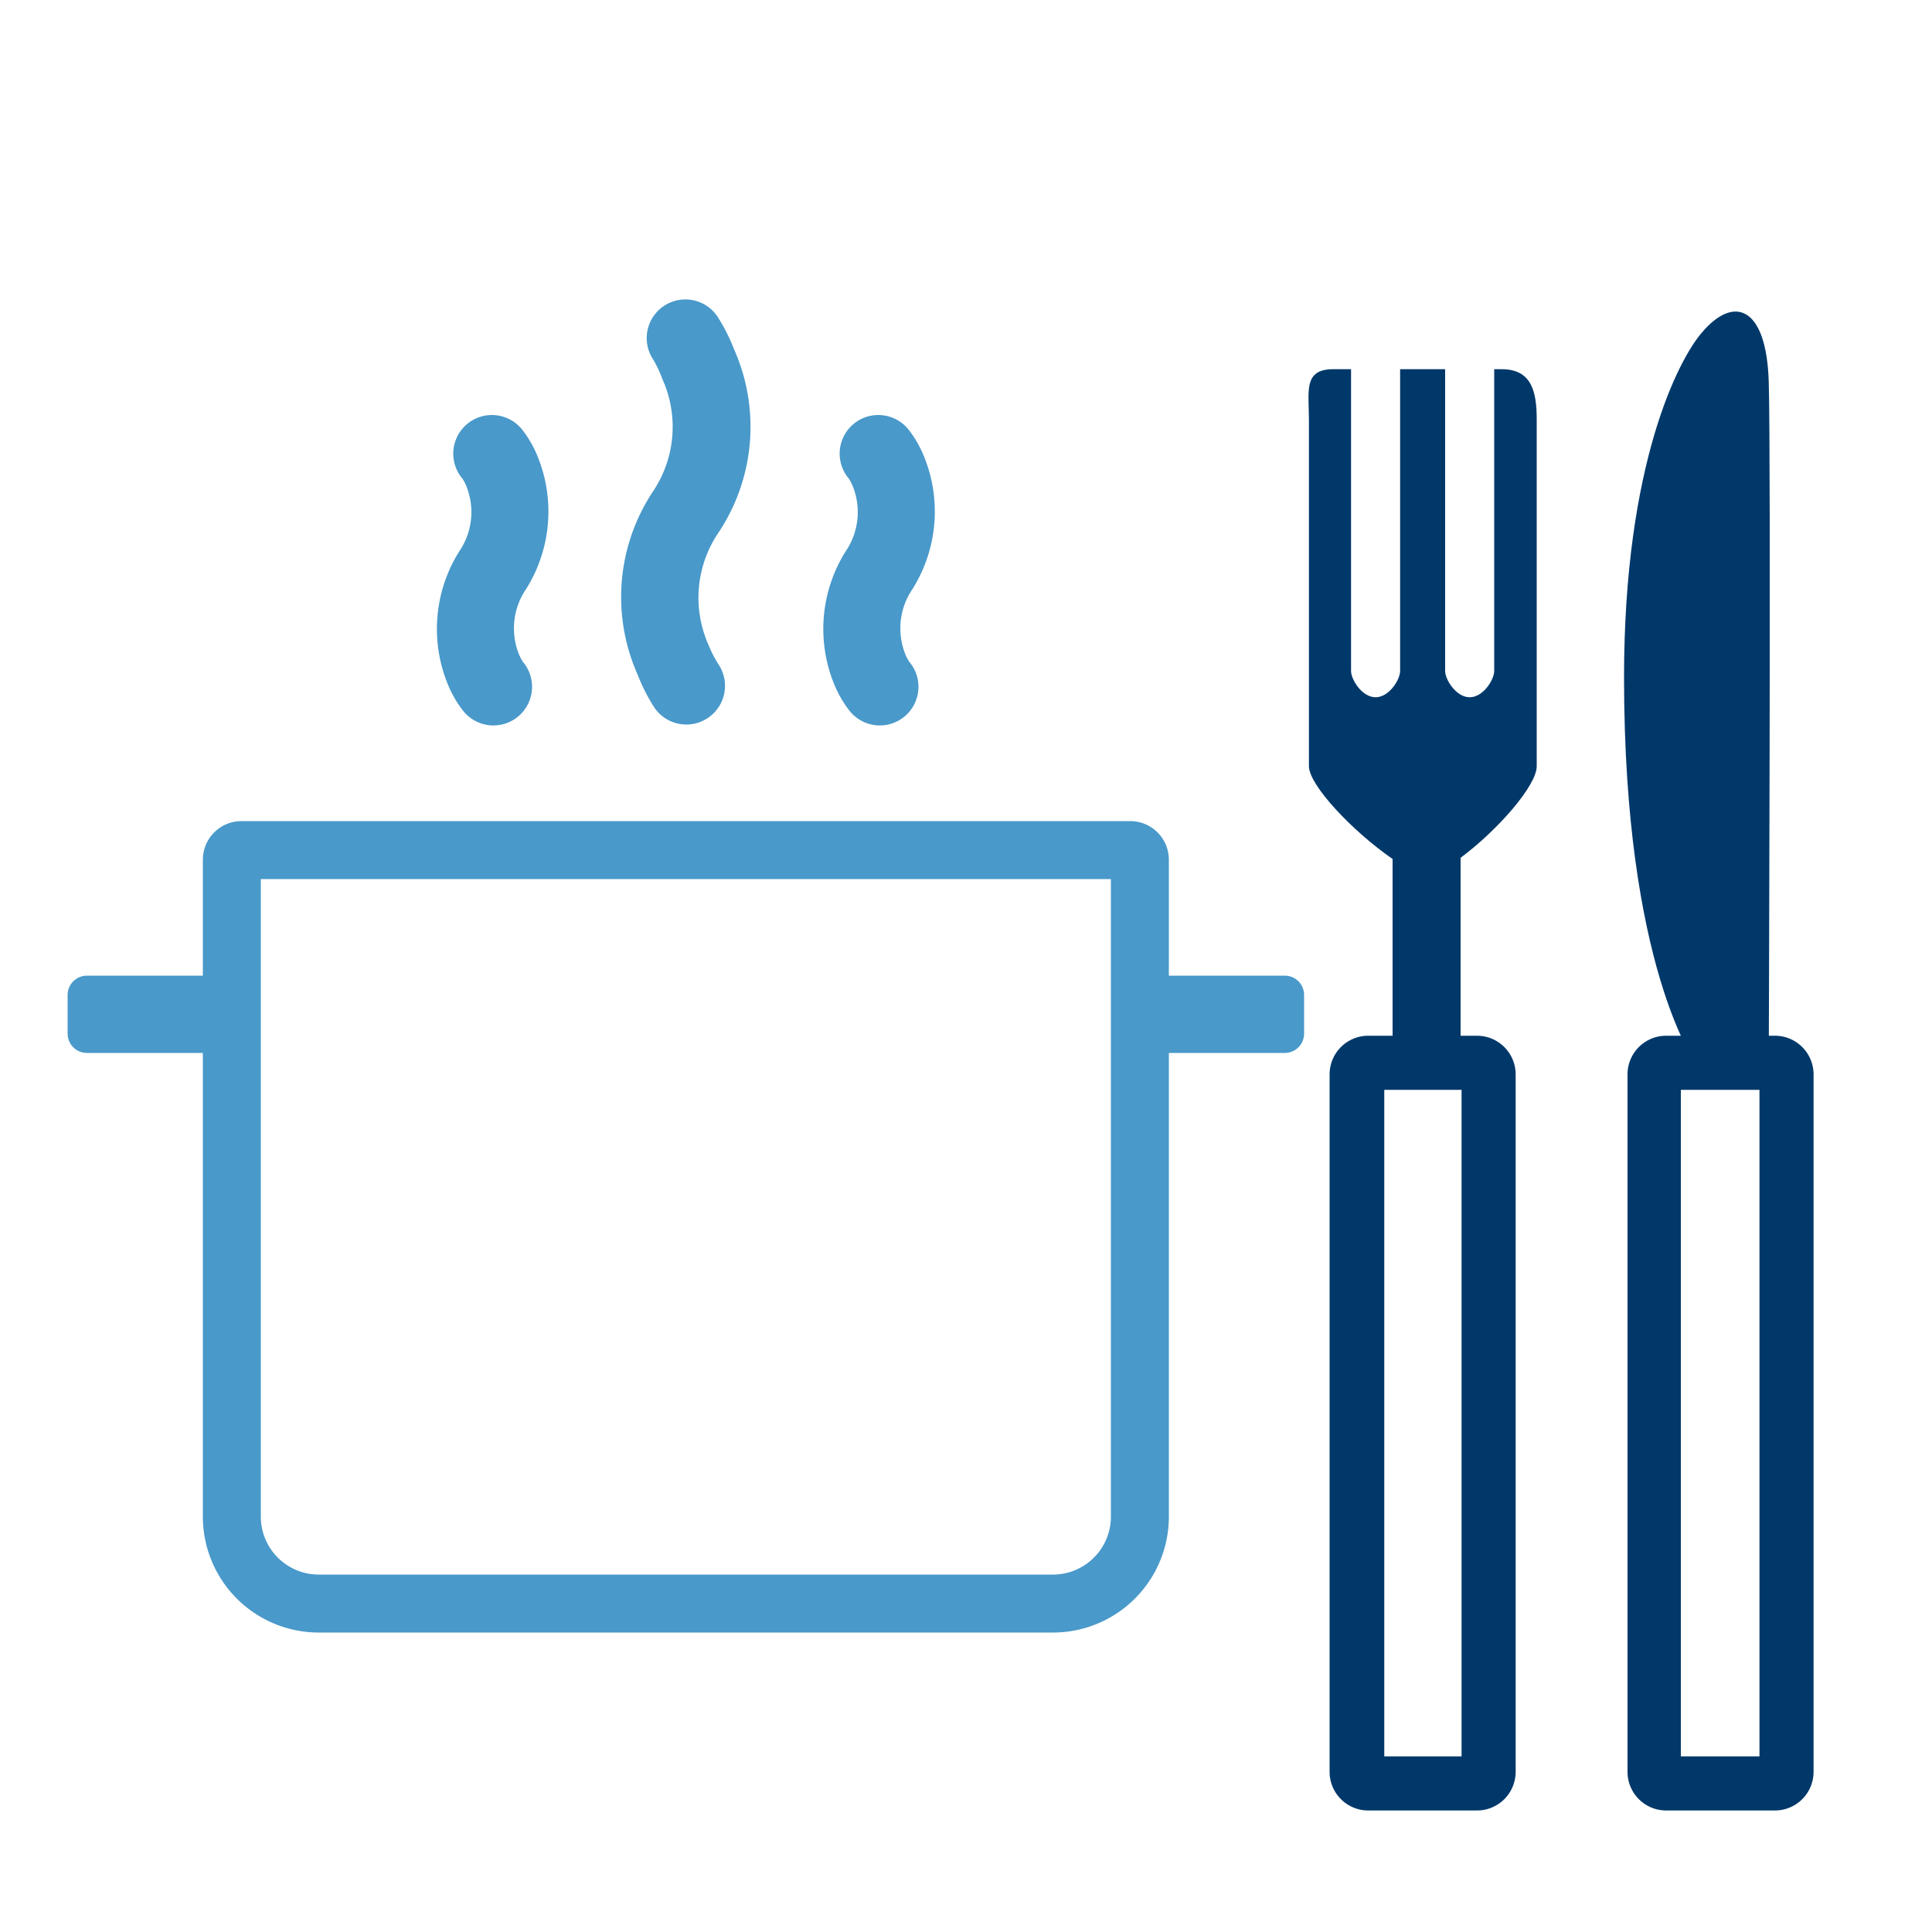
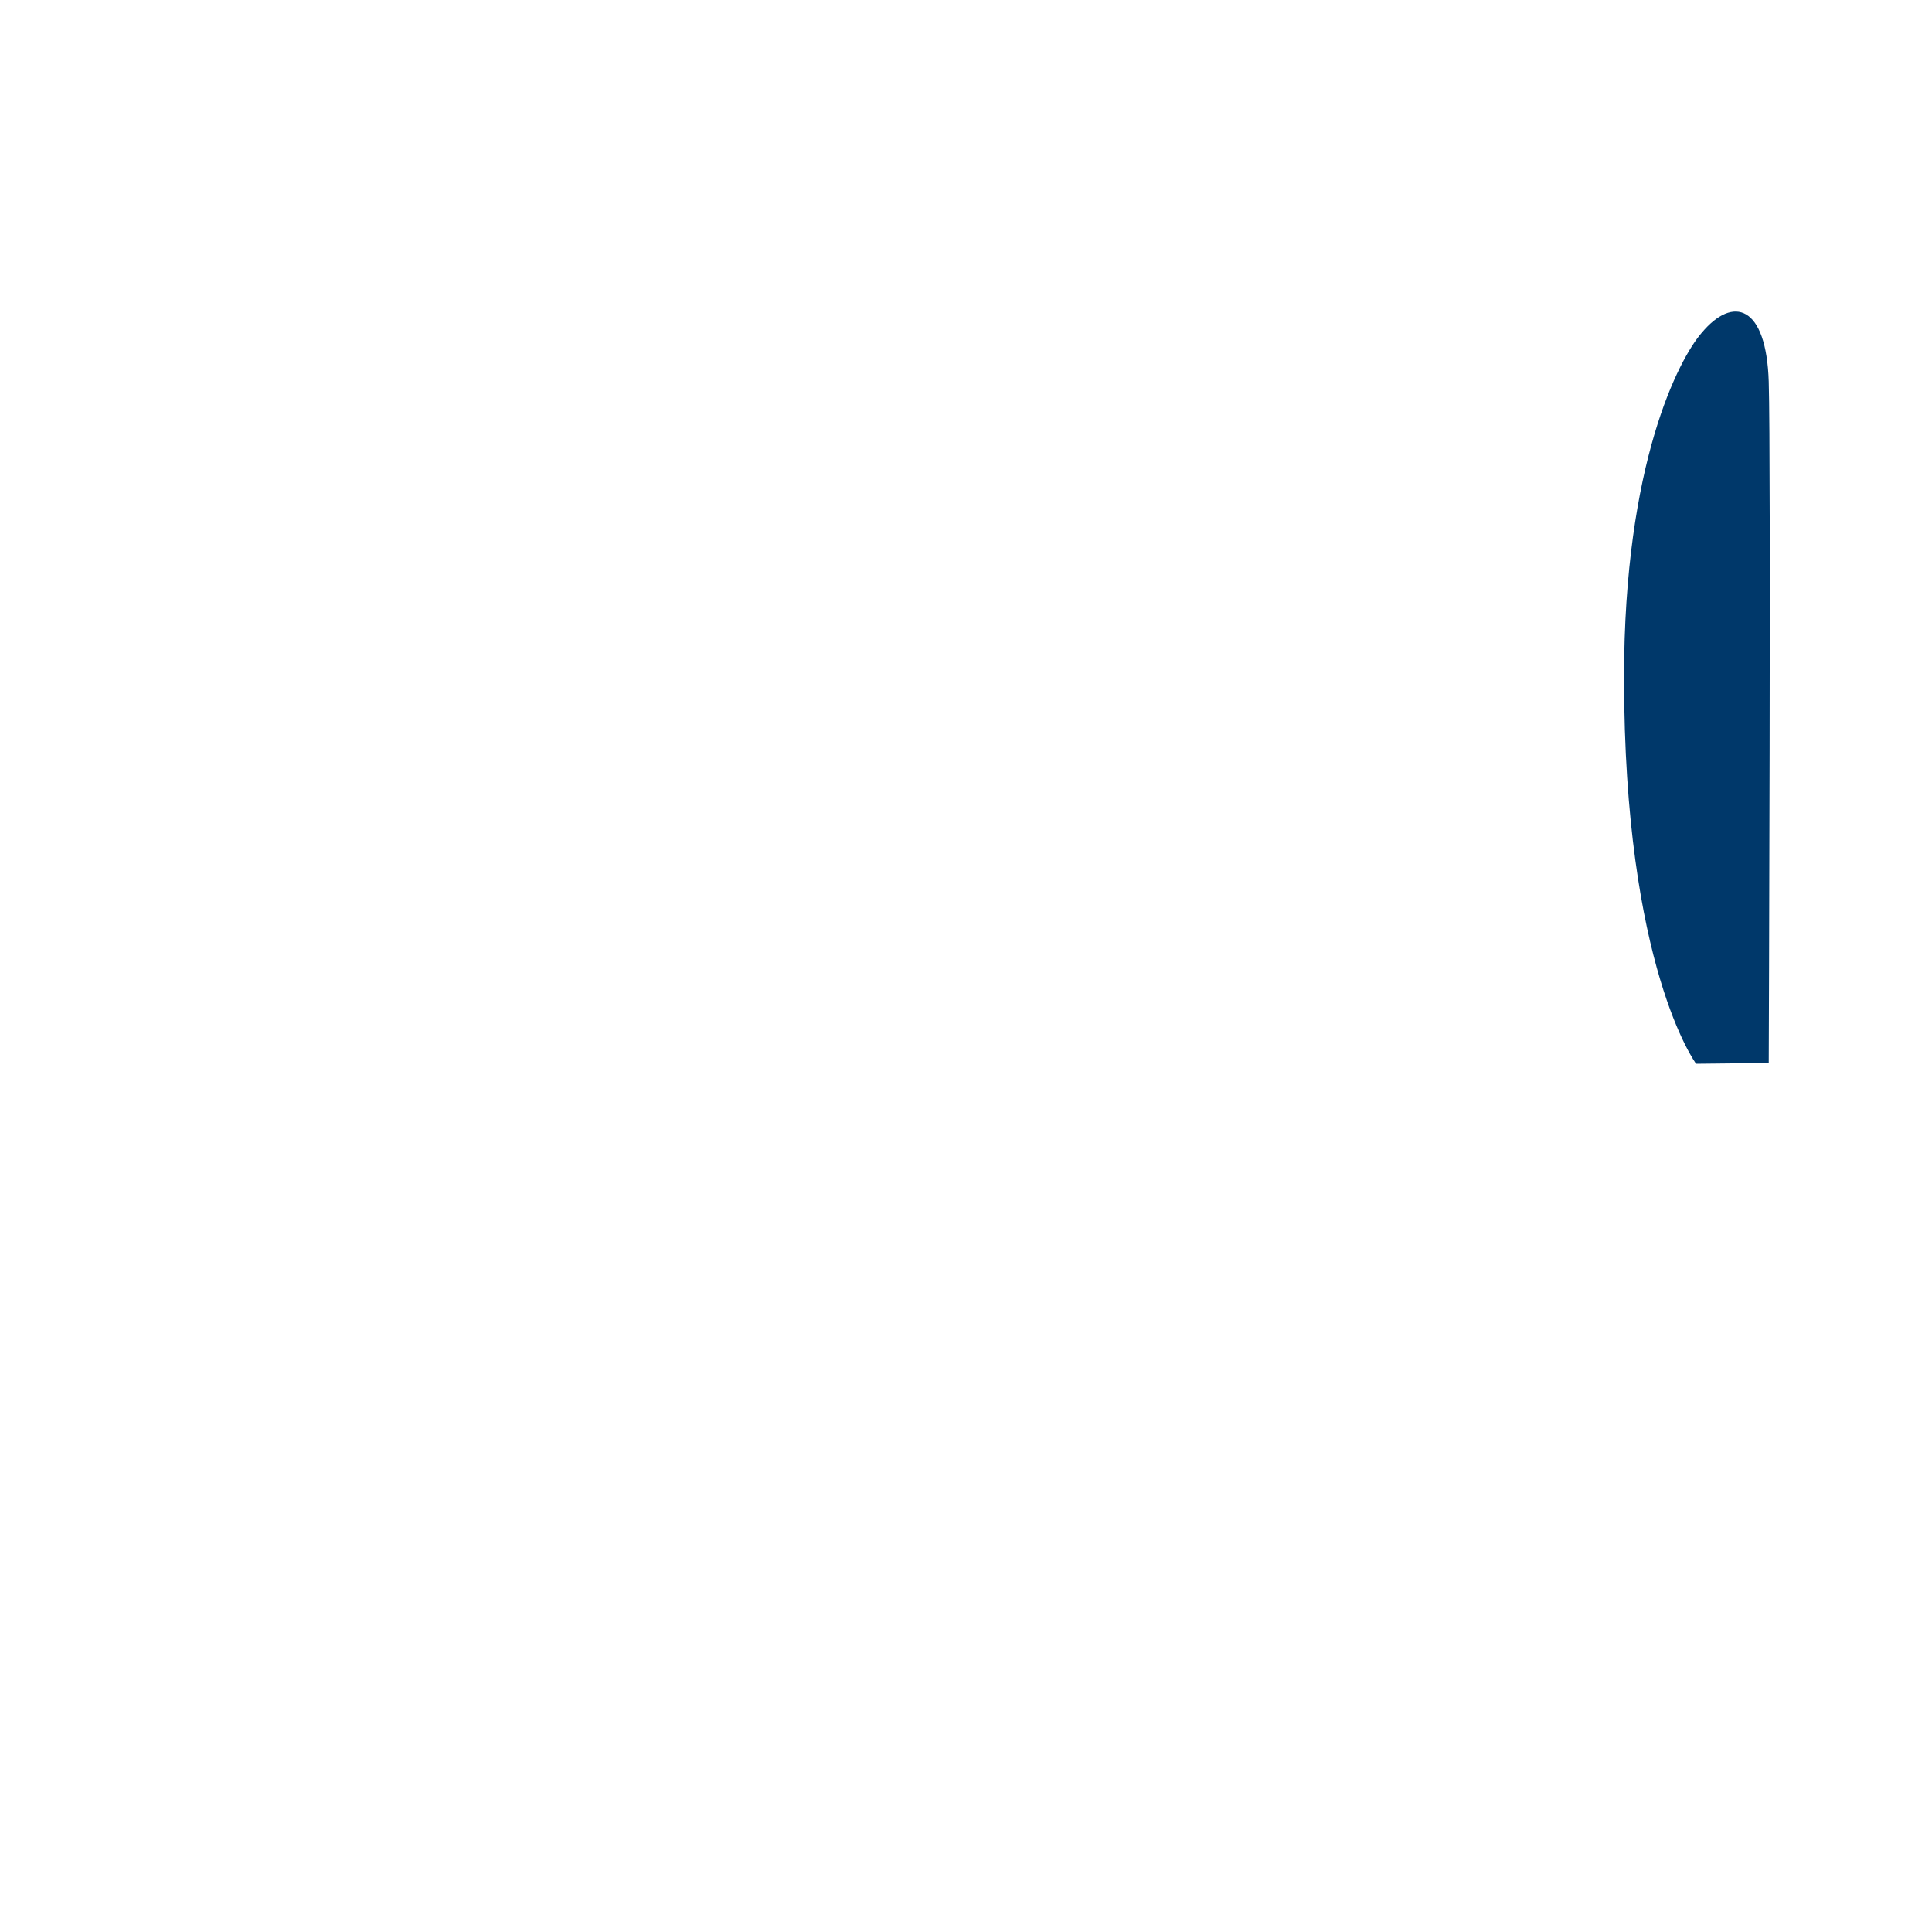
<svg xmlns="http://www.w3.org/2000/svg" width="35.28mm" height="35.28mm" viewBox="0 0 100 100">
  <defs>
    <style>.cls-1{fill:#00386a;}.cls-2{fill:#4999ca;}</style>
  </defs>
  <g id="Ebene_1" data-name="Ebene 1">
-     <path class="cls-1" d="M91.07,56.41v34.5H87V56.41h4m.8-2.8H86.24a2,2,0,0,0-2,2v36.1a2,2,0,0,0,2,2h5.63a2,2,0,0,0,2-2V55.61a2,2,0,0,0-2-2Z" />
    <path class="cls-1" d="M87.79,55.06s-3.73-5-3.73-20c0-11.13,2.86-16.48,4-17.81,1.66-2,3.37-1.43,3.49,2.51s0,35.26,0,35.26Z" />
-     <path class="cls-1" d="M75.65,56.41v34.5h-4V56.41h4m.8-2.8H70.82a2,2,0,0,0-2,2v36.1a2,2,0,0,0,2,2h5.63a2,2,0,0,0,2-2V55.61a2,2,0,0,0-2-2Z" />
-     <path class="cls-1" d="M72.08,54.63V44.46c-2.1-1.45-4.33-3.83-4.33-4.8V21.71c0-1.44-.3-2.6,1.25-2.6h.93V34.73c0,.45.57,1.36,1.27,1.36s1.27-.91,1.27-1.36V19.11H74.8V34.73c0,.45.57,1.36,1.27,1.36s1.27-.91,1.27-1.36V19.11h.39c1.55,0,1.81,1.16,1.81,2.6V39.66c0,1-2,3.29-3.94,4.74V54.63" />
-     <path class="cls-2" d="M46.88,33.91a3.6,3.6,0,0,1,.35-3.42,7.55,7.55,0,0,0,.54-7,5.66,5.66,0,0,0-.71-1.21,2,2,0,1,0-3.12,2.5,2.32,2.32,0,0,1,.18.34,3.6,3.6,0,0,1-.35,3.42,7.55,7.55,0,0,0-.54,7,5.66,5.66,0,0,0,.71,1.21,2,2,0,1,0,3.12-2.5A2.32,2.32,0,0,1,46.88,33.91Zm-20,0a3.6,3.6,0,0,1,.35-3.42,7.55,7.55,0,0,0,.54-7,5.66,5.66,0,0,0-.71-1.21,2,2,0,1,0-3.12,2.5,2.32,2.32,0,0,1,.18.34,3.6,3.6,0,0,1-.35,3.42,7.55,7.55,0,0,0-.54,7,5.66,5.66,0,0,0,.71,1.21,2,2,0,1,0,3.12-2.5A2.32,2.32,0,0,1,26.88,33.91Zm9.81-.49a6,6,0,0,1,.47-5.81A9.88,9.88,0,0,0,38,18.09a9.58,9.58,0,0,0-.86-1.7,2,2,0,0,0-3.33,2.22,5.89,5.89,0,0,1,.47,1,6,6,0,0,1-.47,5.81A9.88,9.88,0,0,0,33,34.91a9.58,9.58,0,0,0,.86,1.7,2,2,0,1,0,3.33-2.22A5.89,5.89,0,0,1,36.69,33.42Z" />
-     <path class="cls-2" d="M57.5,45.5v33a3,3,0,0,1-3,3h-38a3,3,0,0,1-3-3v-33h44m1-3h-46a2,2,0,0,0-2,2v6h-6a1,1,0,0,0-1,1v2a1,1,0,0,0,1,1h6v24a6,6,0,0,0,6,6h38a6,6,0,0,0,6-6v-24h6a1,1,0,0,0,1-1v-2a1,1,0,0,0-1-1h-6v-6a2,2,0,0,0-2-2Z" />
  </g>
</svg>